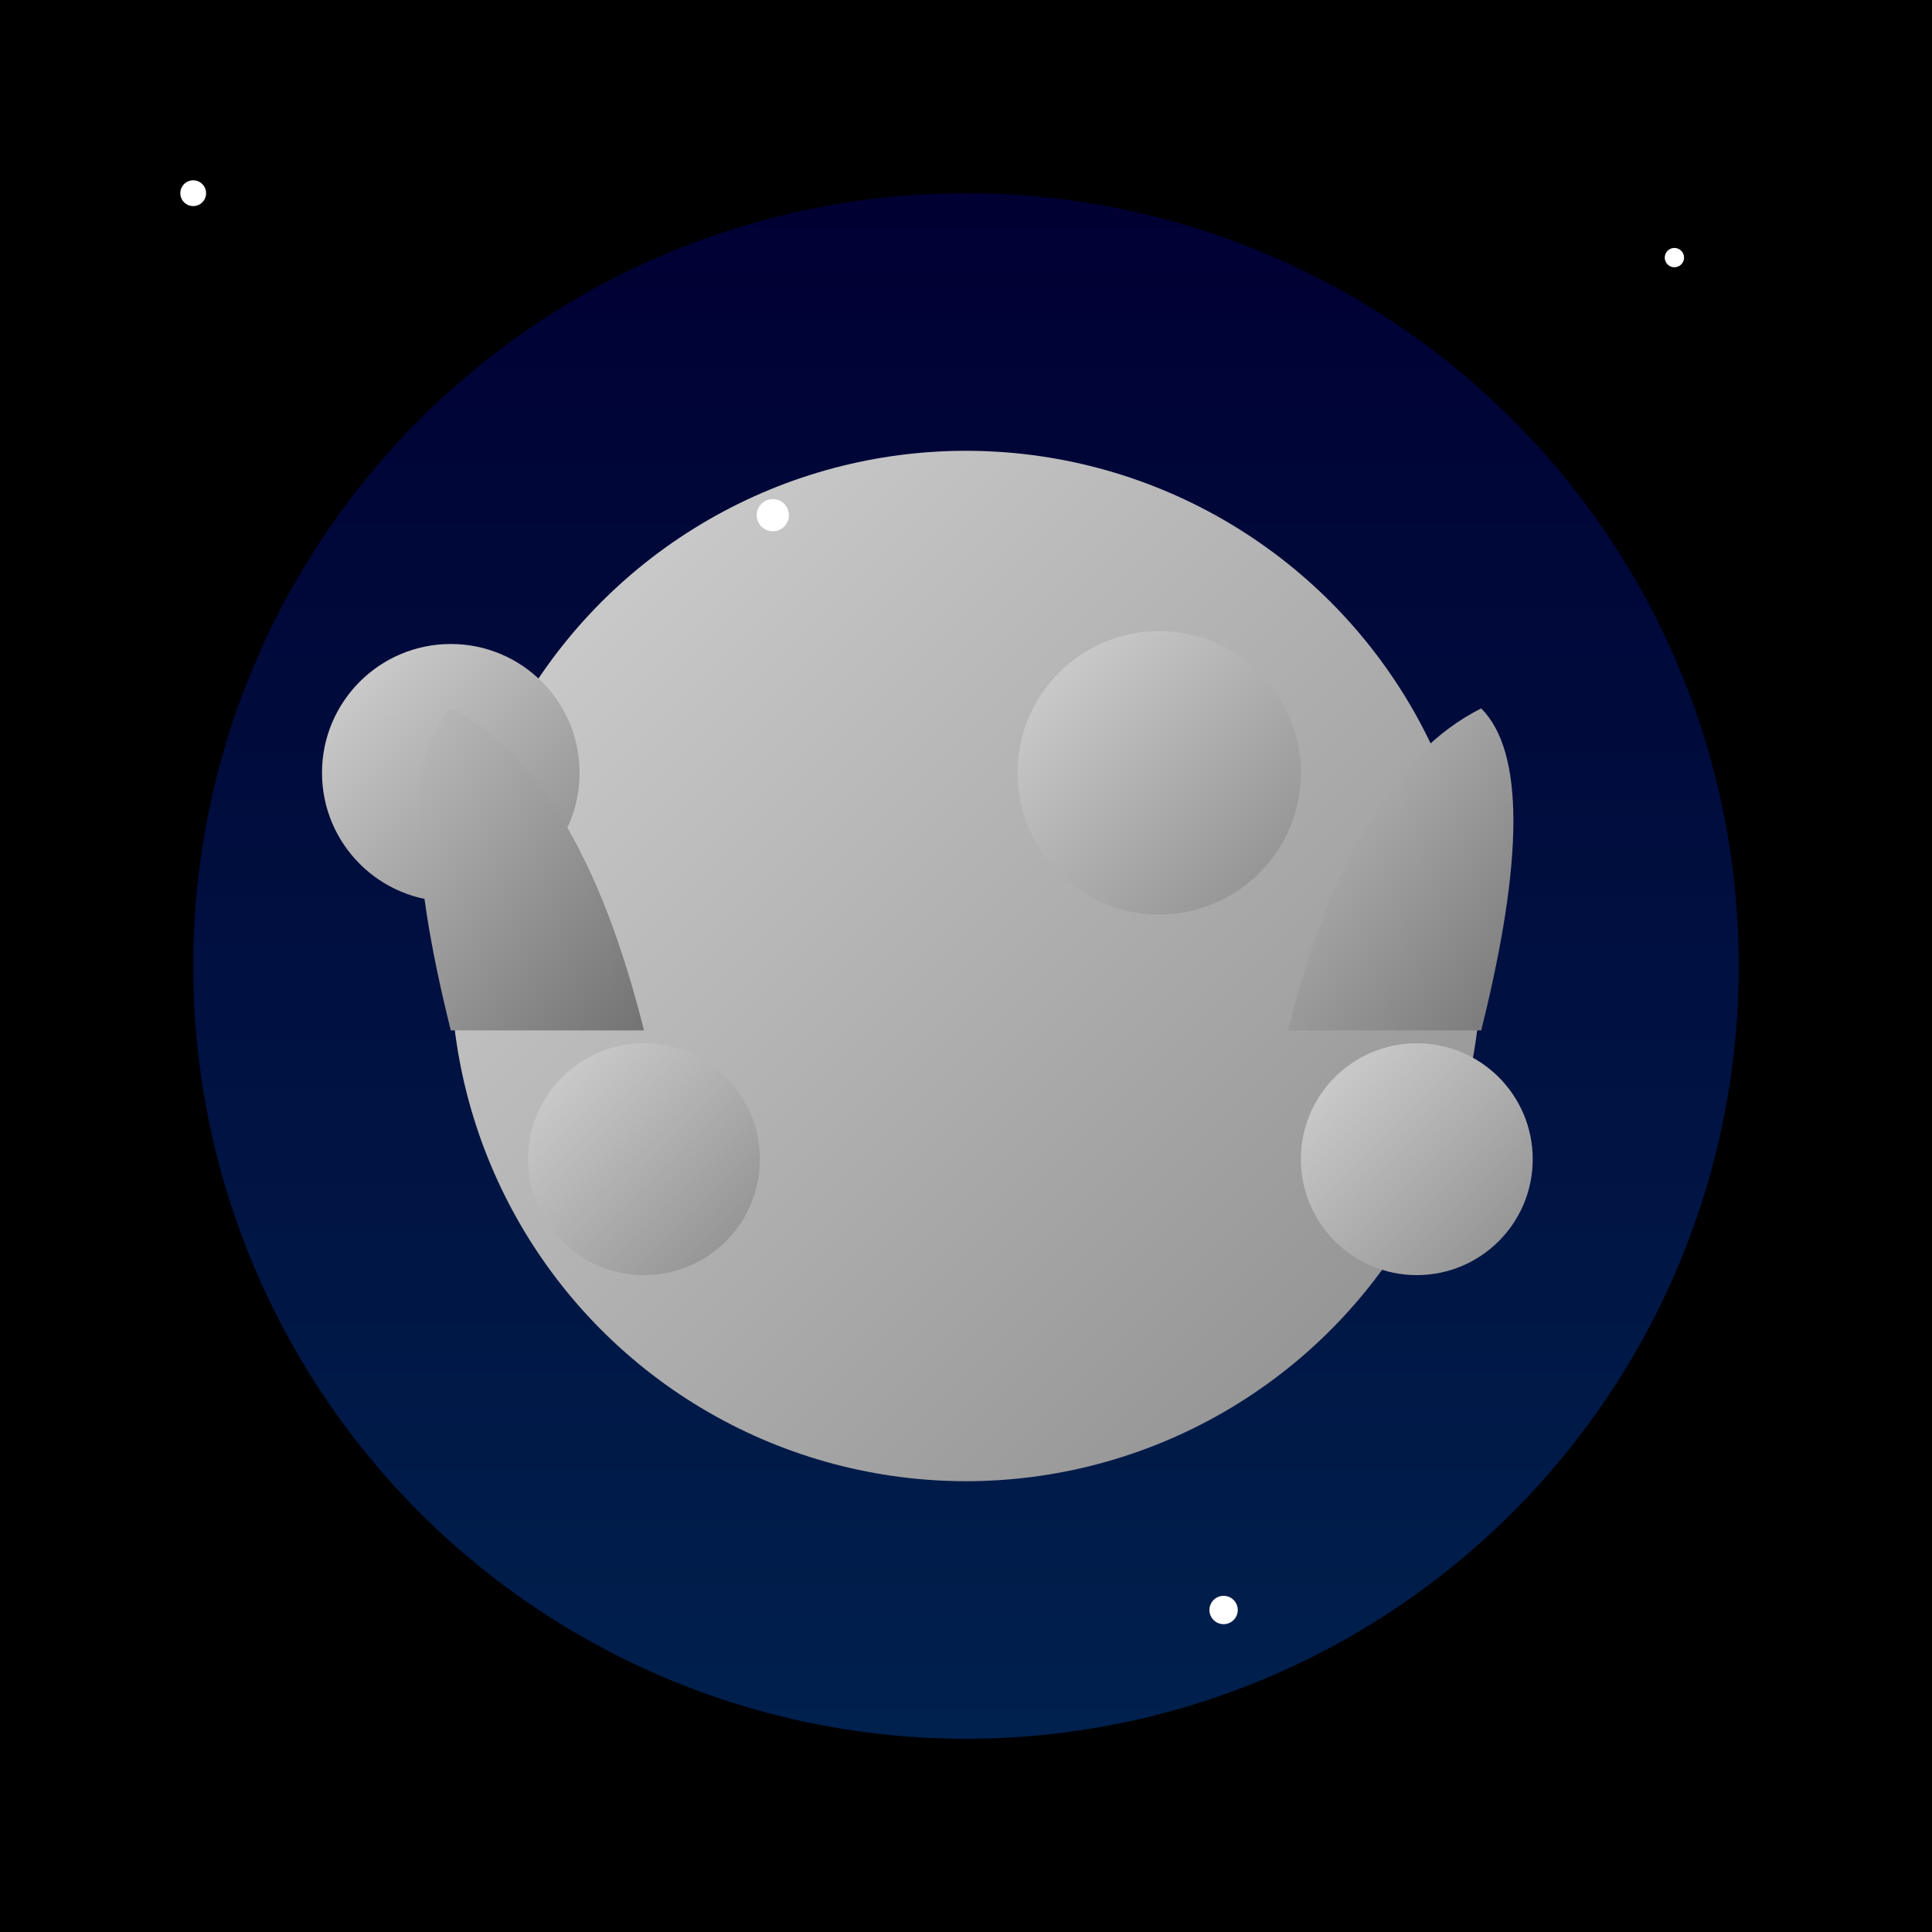
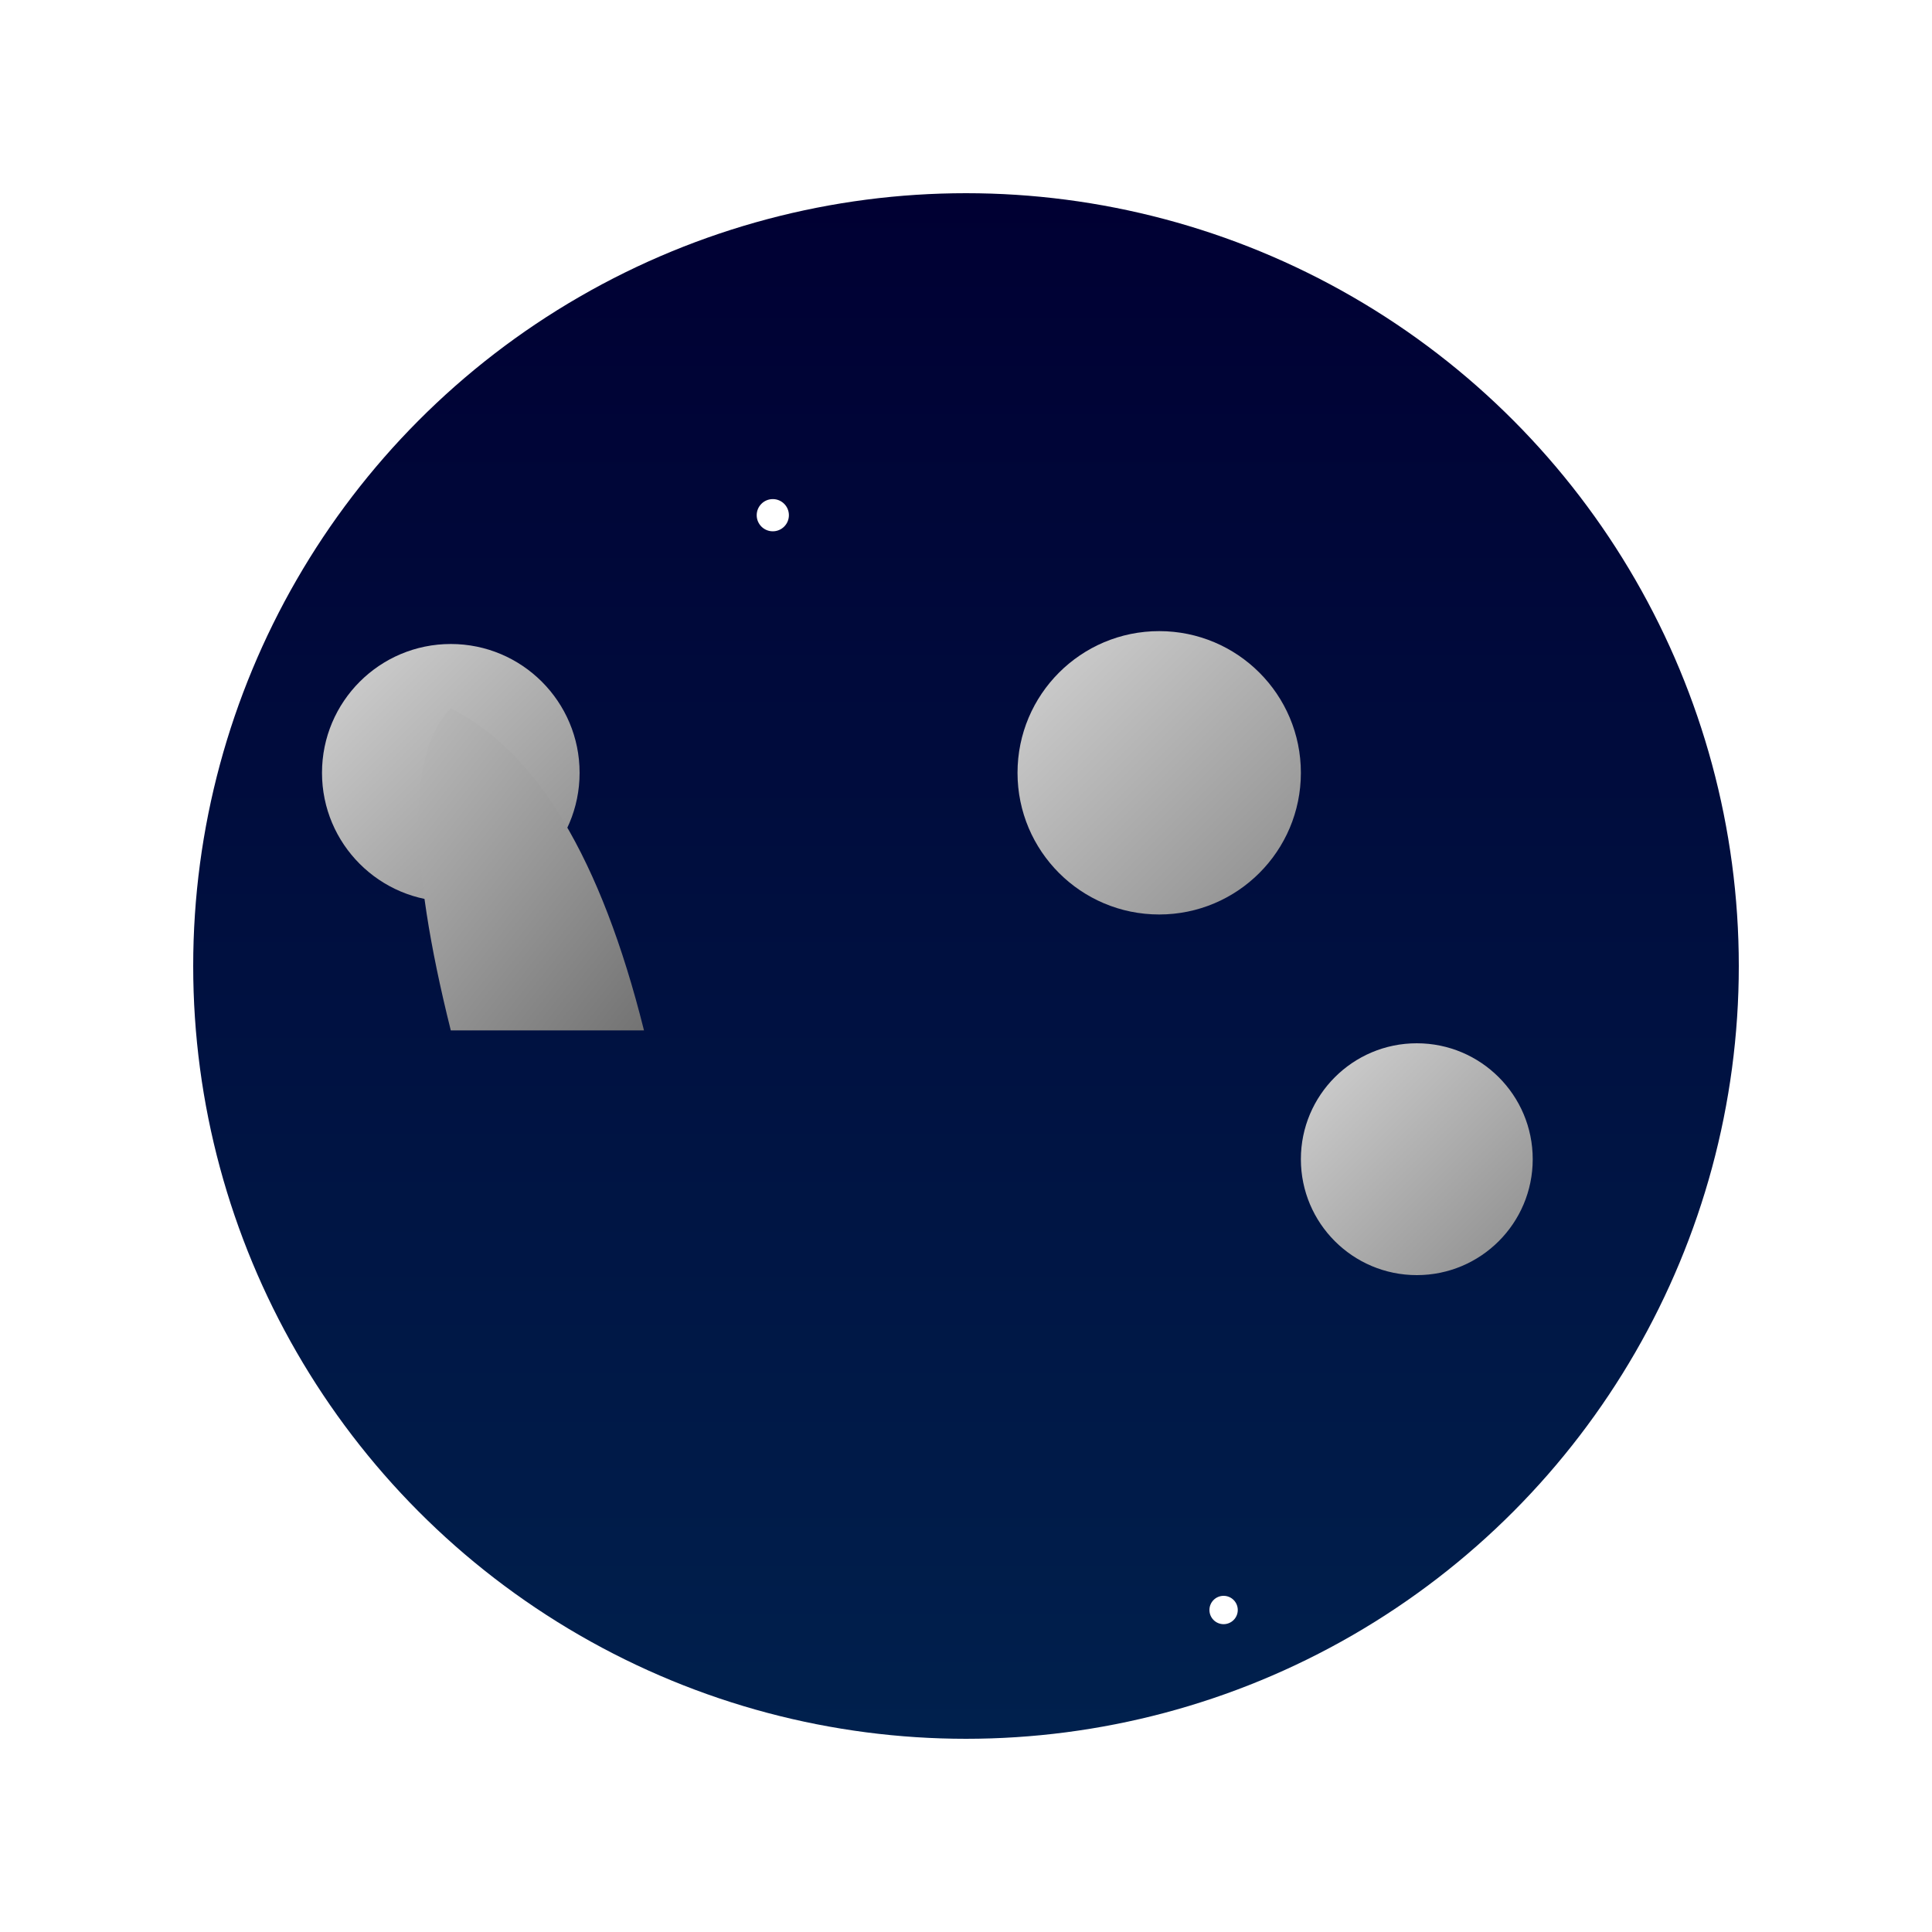
<svg xmlns="http://www.w3.org/2000/svg" viewBox="0 0 300 300">
-   <rect width="300" height="300" fill="black" />
  <circle cx="150" cy="150" r="120" fill="url(#gradientSky)" />
-   <circle cx="150" cy="150" r="80" fill="url(#gradientGear)" />
  <circle cx="70" cy="120" r="20" fill="url(#gradientGear)" />
-   <circle cx="100" cy="180" r="18" fill="url(#gradientGear)" />
  <circle cx="180" cy="120" r="22" fill="url(#gradientGear)" />
  <circle cx="220" cy="180" r="18" fill="url(#gradientGear)" />
  <path d="M100 160 Q90 120 70 110 Q60 120 70 160 Z" fill="url(#gradientHand)" />
-   <path d="M200 160 Q210 120 230 110 Q240 120 230 160 Z" fill="url(#gradientHand)" />
-   <circle cx="30" cy="30" r="2" fill="white" />
  <circle cx="260" cy="40" r="1.5" fill="white" />
  <circle cx="120" cy="80" r="2.5" fill="white" />
  <circle cx="190" cy="250" r="2.2" fill="white" />
  <linearGradient id="gradientSky" x1="0" y1="0" x2="0" y2="1">
    <stop offset="0" stop-color="#000033" />
    <stop offset="1" stop-color="#00204d" />
  </linearGradient>
  <linearGradient id="gradientGear" x1="0" y1="0" x2="1" y2="1">
    <stop offset="0" stop-color="#d3d3d3" />
    <stop offset="1" stop-color="#8c8c8c" />
  </linearGradient>
  <linearGradient id="gradientHand" x1="0" y1="0" x2="1" y2="1">
    <stop offset="0" stop-color="#bfbfbf" />
    <stop offset="1" stop-color="#737373" />
  </linearGradient>
</svg>